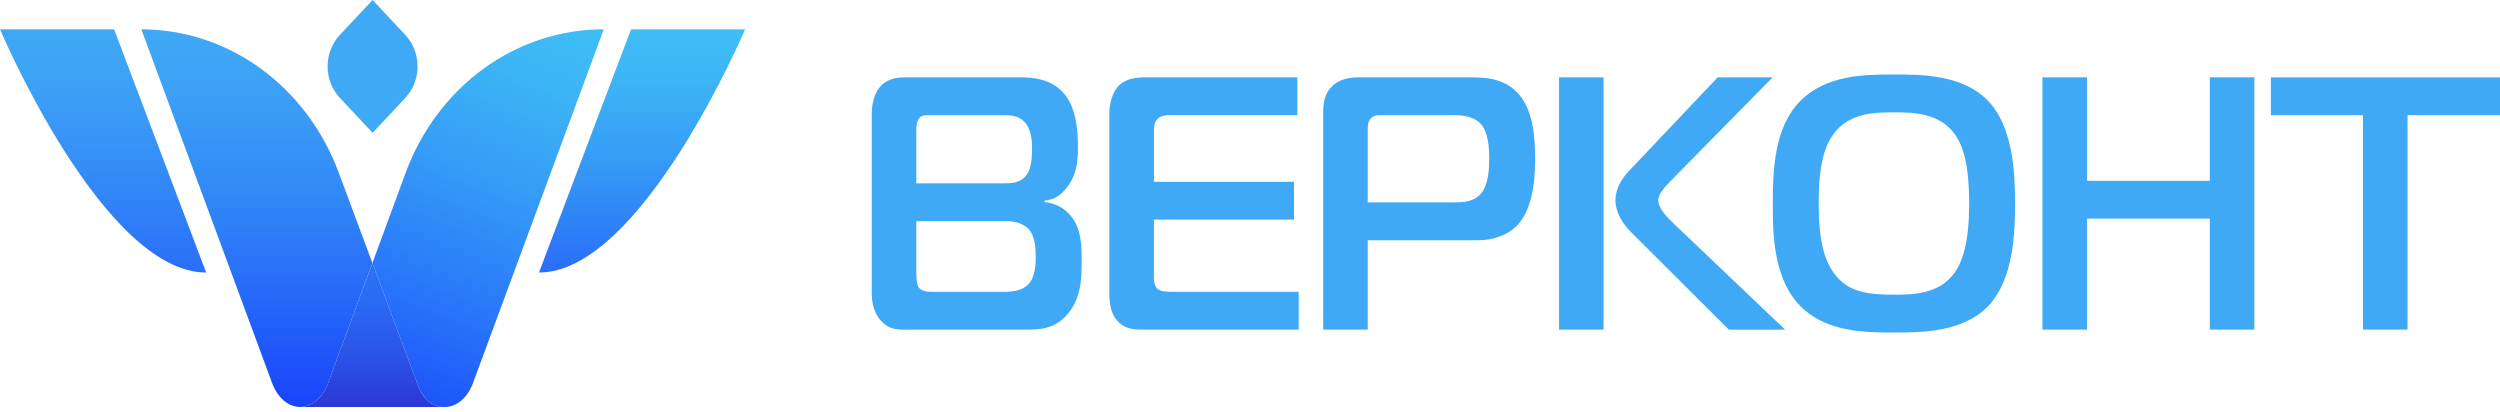
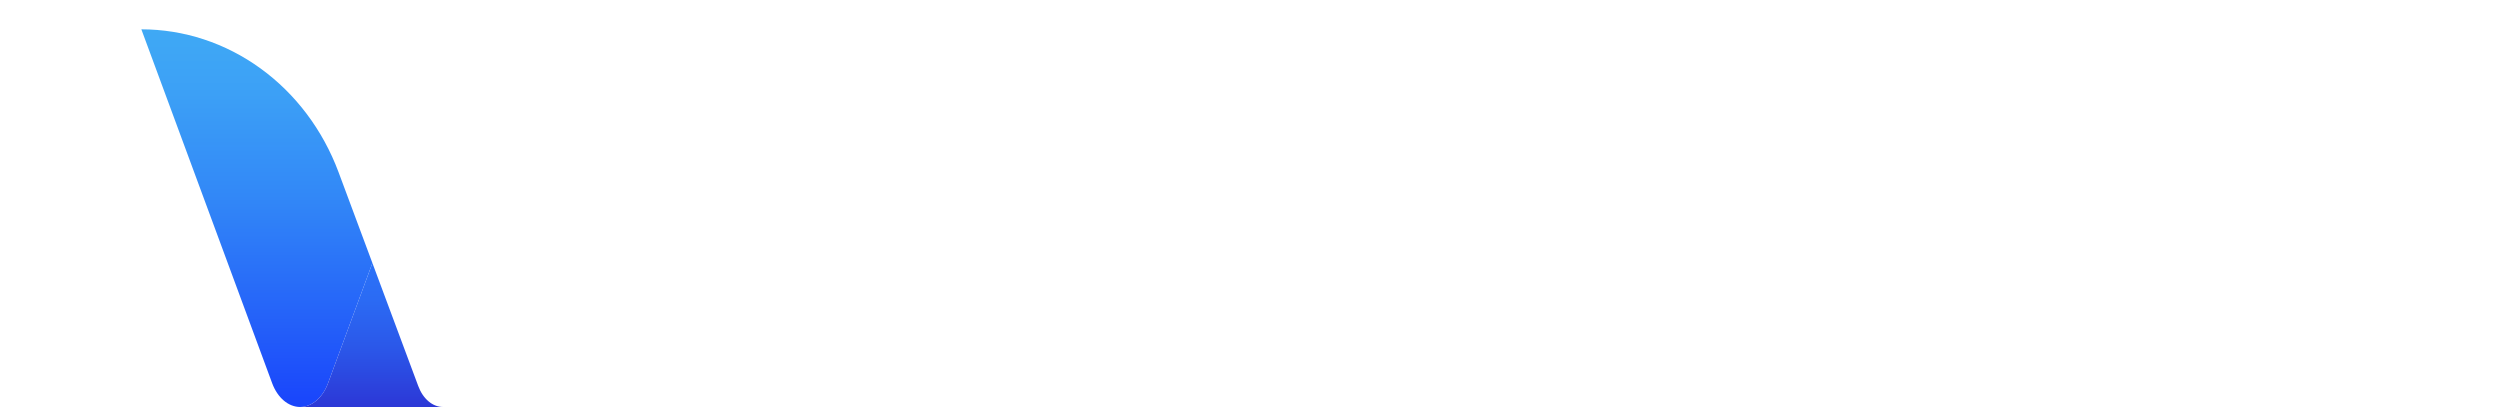
<svg xmlns="http://www.w3.org/2000/svg" width="164" height="27" viewBox="0 0 164 27" fill="none">
-   <path d="M22.29 2.296L24.441 -3.36414e-06L26.591 2.296C26.844 2.566 27.045 2.888 27.183 3.241C27.32 3.595 27.391 3.974 27.391 4.357C27.391 4.739 27.321 5.118 27.183 5.472C27.046 5.826 26.845 6.147 26.592 6.418L24.442 8.714L22.29 6.417C21.779 5.87 21.491 5.129 21.491 4.357C21.491 3.584 21.779 2.843 22.29 2.296Z" fill="#3FA9F5" />
-   <path d="M35.357 17.879C42.099 17.879 48.881 1.924 48.881 1.924H41.396L35.357 17.879Z" fill="url(#paint0_linear_165_5000)" />
-   <path d="M13.524 17.879C6.753 17.879 0 1.924 0 1.924H7.486L13.524 17.879Z" fill="url(#paint1_linear_165_5000)" />
-   <path d="M26.603 11.354L24.43 17.257L27.434 25.318C27.749 26.166 28.38 26.701 29.068 26.701H29.178C29.956 26.701 30.669 26.098 31.024 25.139L39.608 1.924H39.56C36.763 1.924 34.031 2.824 31.72 4.506C29.409 6.188 27.626 8.574 26.603 11.354Z" fill="url(#paint2_linear_165_5000)" />
  <path d="M21.52 25.136L24.43 17.256L22.209 11.295C21.178 8.53 19.395 6.158 17.089 4.488C14.783 2.817 12.06 1.924 9.273 1.924L17.853 25.137C18.206 26.091 18.913 26.693 19.686 26.699C20.46 26.693 21.167 26.09 21.52 25.136Z" fill="url(#paint3_linear_165_5000)" />
  <path d="M27.435 25.318L24.43 17.256L21.52 25.136C21.168 26.09 20.46 26.693 19.687 26.699H29.067C28.379 26.699 27.747 26.166 27.435 25.318Z" fill="url(#paint4_linear_165_5000)" />
-   <path d="M66.928 5.075C67.769 5.075 68.92 5.17 69.738 6.068C70.602 7.014 70.712 8.527 70.712 9.614C70.712 10.513 70.668 11.435 69.979 12.309C69.536 12.877 69.094 13.113 68.518 13.161V13.255C69.251 13.326 69.846 13.681 70.222 14.13C70.955 14.978 70.955 16.163 70.955 17.085C70.955 18.172 70.955 19.496 70.07 20.56C69.185 21.623 68.188 21.624 67.236 21.624H59.822C59.047 21.624 58.339 21.718 57.719 20.962C57.564 20.772 57.188 20.229 57.188 19.283V7.463C57.188 6.849 57.343 6.186 57.676 5.761C58.141 5.17 58.828 5.075 59.314 5.075H66.928ZM65.776 12.026C66.352 12.026 66.972 12.026 67.371 11.435C67.481 11.293 67.702 10.891 67.702 9.756C67.702 9.307 67.68 8.479 67.193 7.983C66.773 7.557 66.242 7.557 65.754 7.557H60.973C60.729 7.557 60.484 7.534 60.309 7.746C60.134 7.959 60.11 8.291 60.11 8.479V12.026H65.776ZM60.11 17.912C60.11 18.456 60.176 18.74 60.287 18.881C60.531 19.165 61.02 19.142 61.239 19.142H65.843C66.308 19.142 67.105 19.118 67.548 18.551C67.88 18.126 67.946 17.393 67.946 16.873C67.946 16.4 67.902 15.643 67.614 15.194C67.437 14.933 66.994 14.509 66.042 14.509H60.11V17.912ZM75.122 21.624C74.458 21.624 73.86 21.624 73.35 21.102C72.818 20.558 72.774 19.801 72.774 19.163V7.438C72.774 6.777 72.974 6.115 73.306 5.713C73.815 5.122 74.568 5.074 75.165 5.074H85.105V7.554H76.738C76.472 7.554 76.162 7.578 75.944 7.791C75.699 8.027 75.699 8.358 75.699 8.595V11.928H84.886V14.408H75.698V18.29C75.698 18.551 75.786 18.812 75.919 18.929C76.096 19.117 76.45 19.142 76.915 19.142H85.194V21.621L75.122 21.624ZM86.801 21.624V7.557C86.801 6.943 86.801 6.281 87.332 5.714C87.841 5.17 88.55 5.075 89.081 5.075H96.452C97.271 5.075 98.578 5.075 99.529 6.068C100.592 7.156 100.703 9.023 100.703 10.418C100.703 11.765 100.569 13.893 99.352 14.957C98.777 15.454 97.891 15.761 96.983 15.761H89.723V21.624H86.801ZM95.279 13.279C95.921 13.279 96.674 13.279 97.183 12.664C97.647 12.096 97.692 11.033 97.692 10.394C97.692 9.662 97.626 8.669 97.139 8.125C96.63 7.581 95.81 7.557 95.323 7.557H90.608C90.409 7.557 90.144 7.534 89.922 7.771C89.723 7.983 89.723 8.267 89.723 8.55V13.279H95.279ZM102.274 5.075H105.196V21.624H102.274V5.075ZM113.409 21.624L107.033 15.264C106.125 14.366 105.971 13.562 105.971 13.137C105.971 12.806 106.059 12.073 106.812 11.269L112.678 5.075H116.286L109.601 11.861C109.092 12.383 108.782 12.783 108.782 13.138C108.782 13.66 109.336 14.226 109.778 14.651L117.105 21.625L113.409 21.624ZM130.44 6.636C132.011 8.291 132.189 11.175 132.189 13.35C132.189 15.123 132.122 18.29 130.44 20.064C128.78 21.813 126.013 21.813 124.264 21.813C122.427 21.813 119.792 21.813 118.088 20.064C116.295 18.22 116.295 15.217 116.295 13.35C116.295 11.104 116.406 8.338 118.088 6.636C119.814 4.886 122.383 4.886 124.264 4.886C126.057 4.886 128.758 4.886 130.44 6.636ZM120.301 17.912C121.209 19.165 122.493 19.331 124.242 19.331C125.548 19.331 127.208 19.283 128.204 17.912C128.78 17.129 129.178 15.784 129.178 13.35C129.178 10.87 128.802 9.565 128.204 8.763C127.208 7.416 125.526 7.369 124.242 7.369C122.892 7.369 121.32 7.416 120.301 8.763C119.682 9.591 119.305 10.82 119.305 13.35C119.305 15.713 119.66 17.037 120.301 17.912ZM147.885 21.624H144.963V14.342H136.906V21.624H133.984V5.075H136.906V11.861H144.963V5.075H147.885V21.624ZM155.012 21.624V7.557H148.97V5.078H164V7.557H157.935V21.624H155.012Z" fill="url(#paint5_linear_165_5000)" />
  <defs>
    <linearGradient id="paint0_linear_165_5000" x1="42.119" y1="17.879" x2="42.119" y2="1.924" gradientUnits="userSpaceOnUse">
      <stop stop-color="#296EF8" />
      <stop offset="0.07" stop-color="#2B75F8" />
      <stop offset="0.48" stop-color="#369DF6" />
      <stop offset="0.8" stop-color="#3DB5F5" />
      <stop offset="1" stop-color="#3FBEF5" />
    </linearGradient>
    <linearGradient id="paint1_linear_165_5000" x1="6.762" y1="17.879" x2="6.762" y2="1.924" gradientUnits="userSpaceOnUse">
      <stop stop-color="#296EF8" />
      <stop offset="0.35" stop-color="#3388F7" />
      <stop offset="0.75" stop-color="#3CA0F5" />
      <stop offset="1" stop-color="#3FA9F5" />
    </linearGradient>
    <linearGradient id="paint2_linear_165_5000" x1="25.408" y1="28.986" x2="36.41" y2="0.682" gradientUnits="userSpaceOnUse">
      <stop stop-color="#1944FB" />
      <stop offset="0.32" stop-color="#2875F9" />
      <stop offset="0.62" stop-color="#359DF7" />
      <stop offset="0.85" stop-color="#3CB5F5" />
      <stop offset="1" stop-color="#3FBEF5" />
    </linearGradient>
    <linearGradient id="paint3_linear_165_5000" x1="16.852" y1="26.699" x2="16.852" y2="1.924" gradientUnits="userSpaceOnUse">
      <stop stop-color="#1944FB" />
      <stop offset="0.22" stop-color="#2460F9" />
      <stop offset="0.56" stop-color="#3288F7" />
      <stop offset="0.83" stop-color="#3CA0F6" />
      <stop offset="1" stop-color="#3FA9F5" />
    </linearGradient>
    <linearGradient id="paint4_linear_165_5000" x1="24.377" y1="28.309" x2="24.377" y2="16.203" gradientUnits="userSpaceOnUse">
      <stop offset="0.12" stop-color="#2C36D6" />
      <stop offset="0.13" stop-color="#2C37D6" />
      <stop offset="0.45" stop-color="#2B57E9" />
      <stop offset="0.72" stop-color="#2B6BF4" />
      <stop offset="0.91" stop-color="#2B72F8" />
    </linearGradient>
    <linearGradient id="paint5_linear_165_5000" x1="193389" y1="5663.29" x2="193389" y2="1272.52" gradientUnits="userSpaceOnUse">
      <stop stop-color="#1944FB" />
      <stop offset="0.22" stop-color="#2460F9" />
      <stop offset="0.56" stop-color="#3288F7" />
      <stop offset="0.83" stop-color="#3CA0F6" />
      <stop offset="1" stop-color="#3FA9F5" />
    </linearGradient>
  </defs>
</svg>